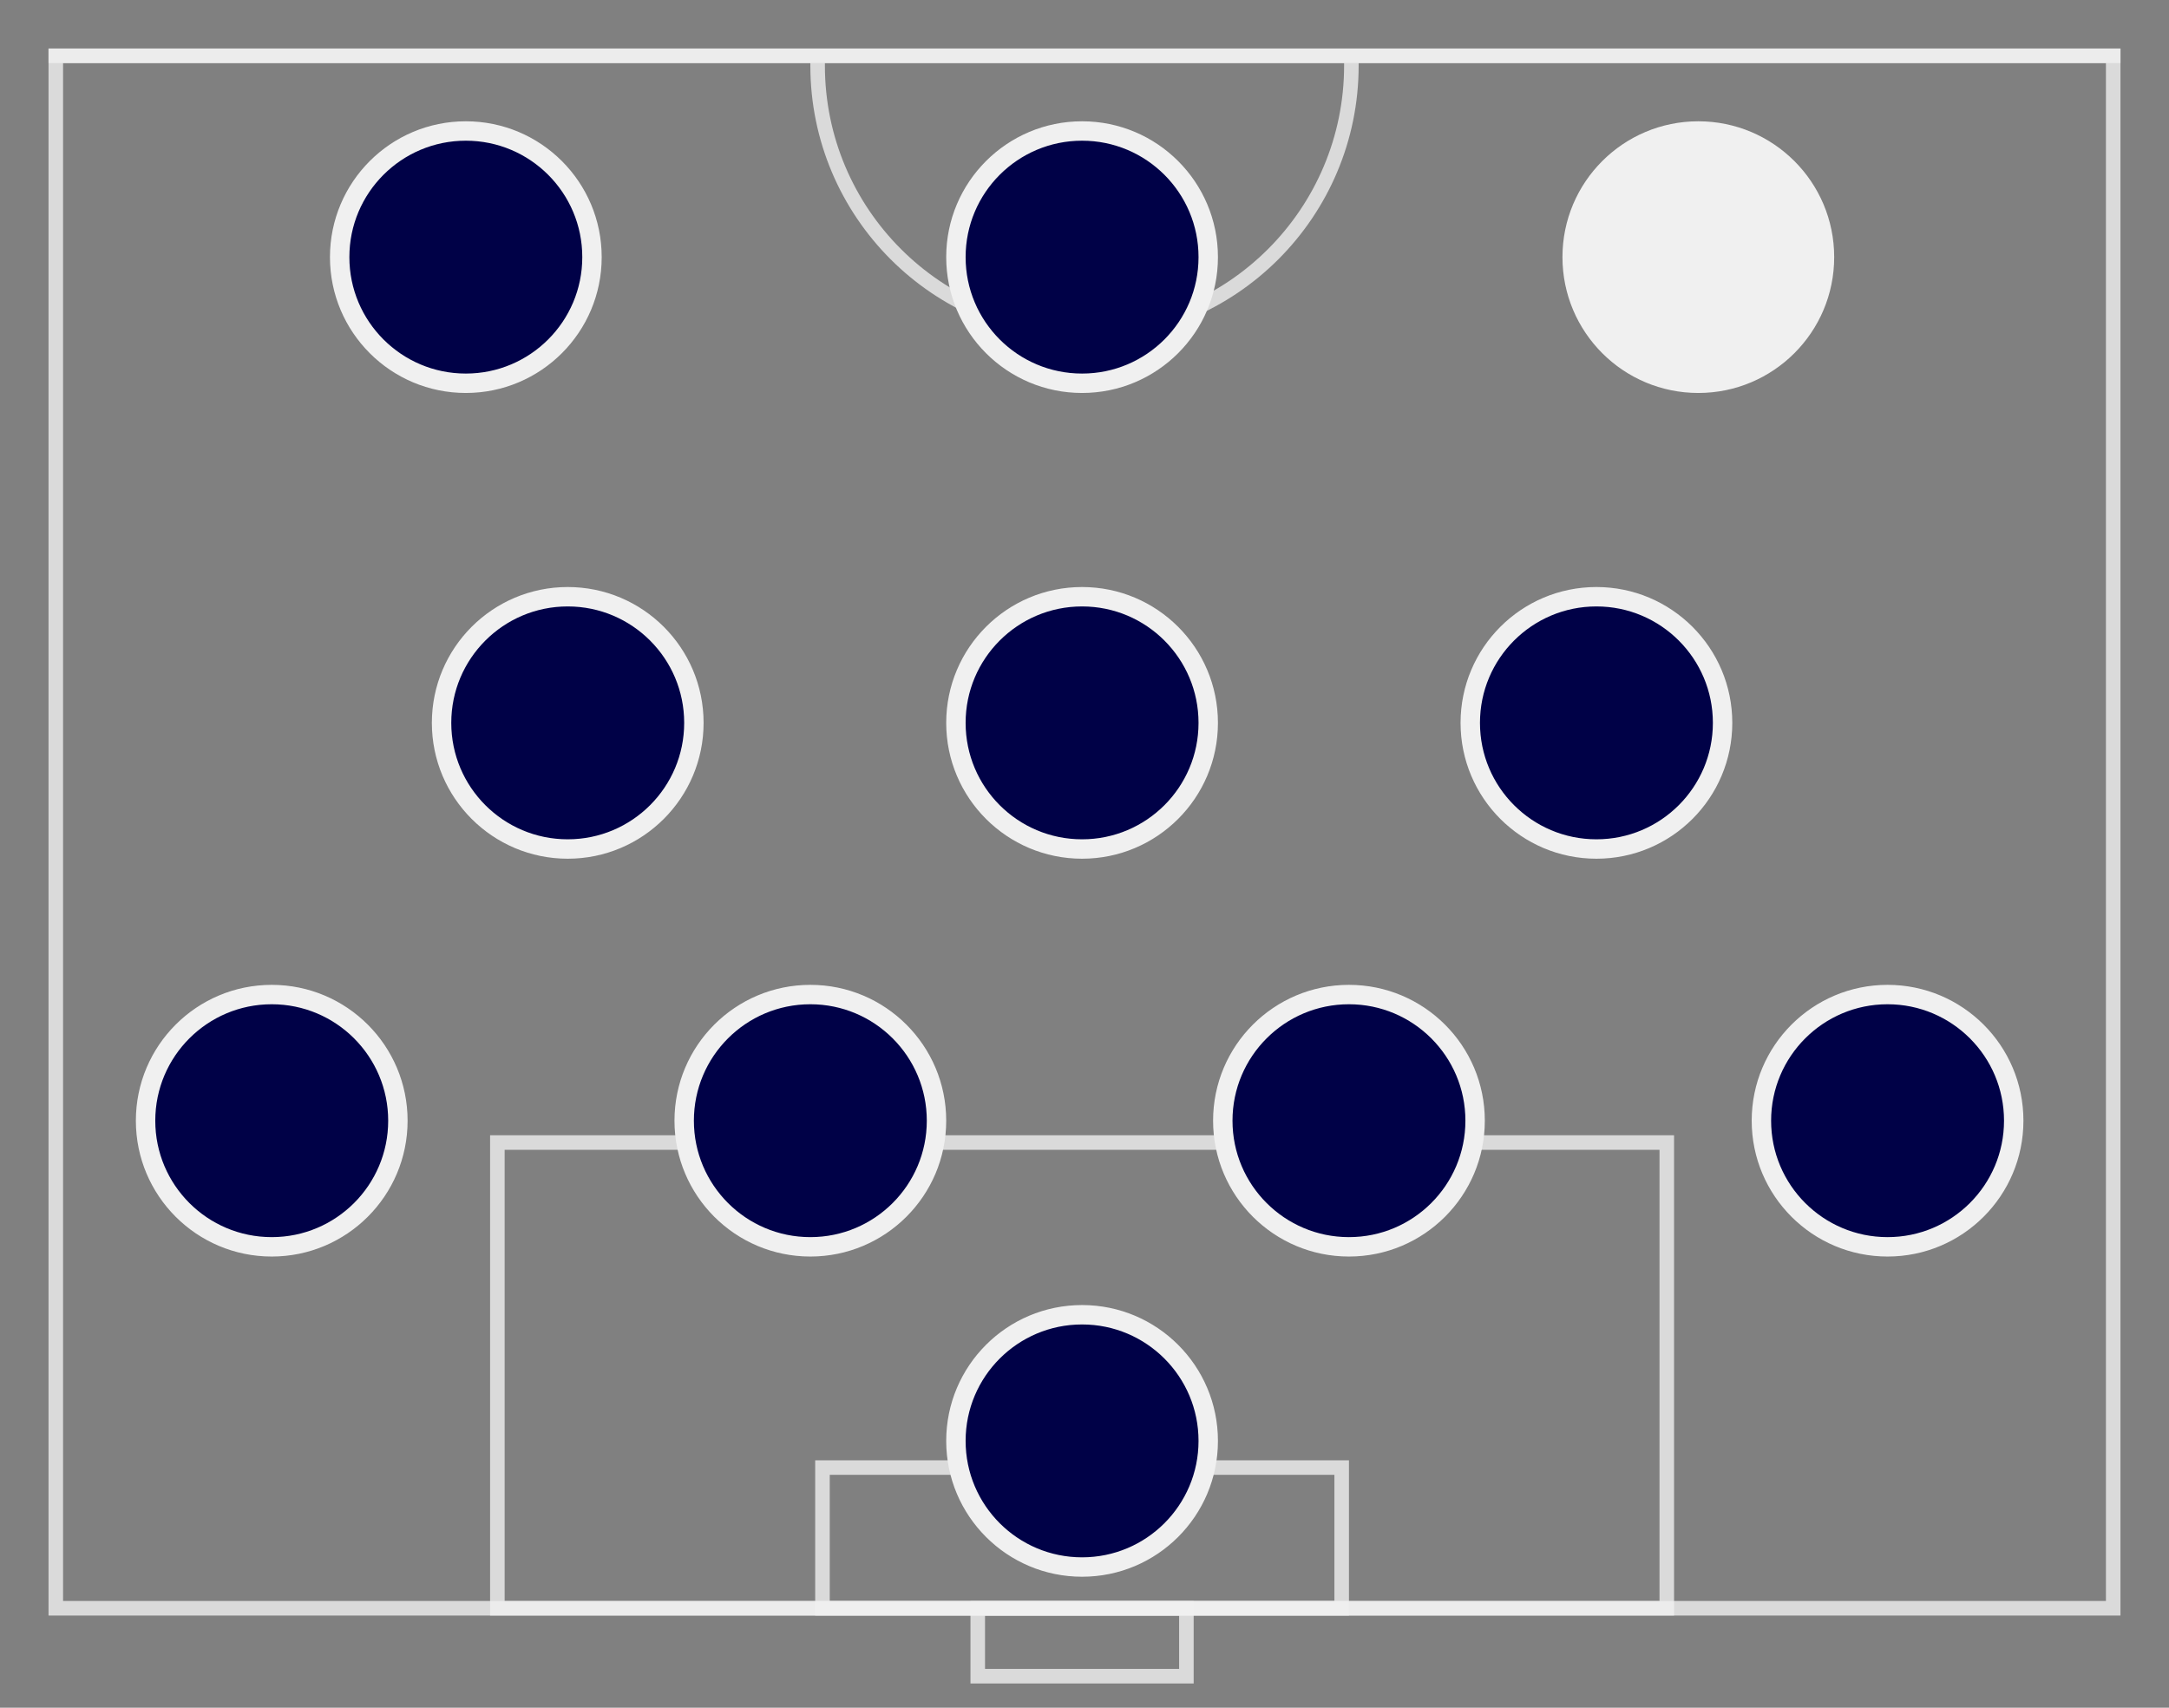
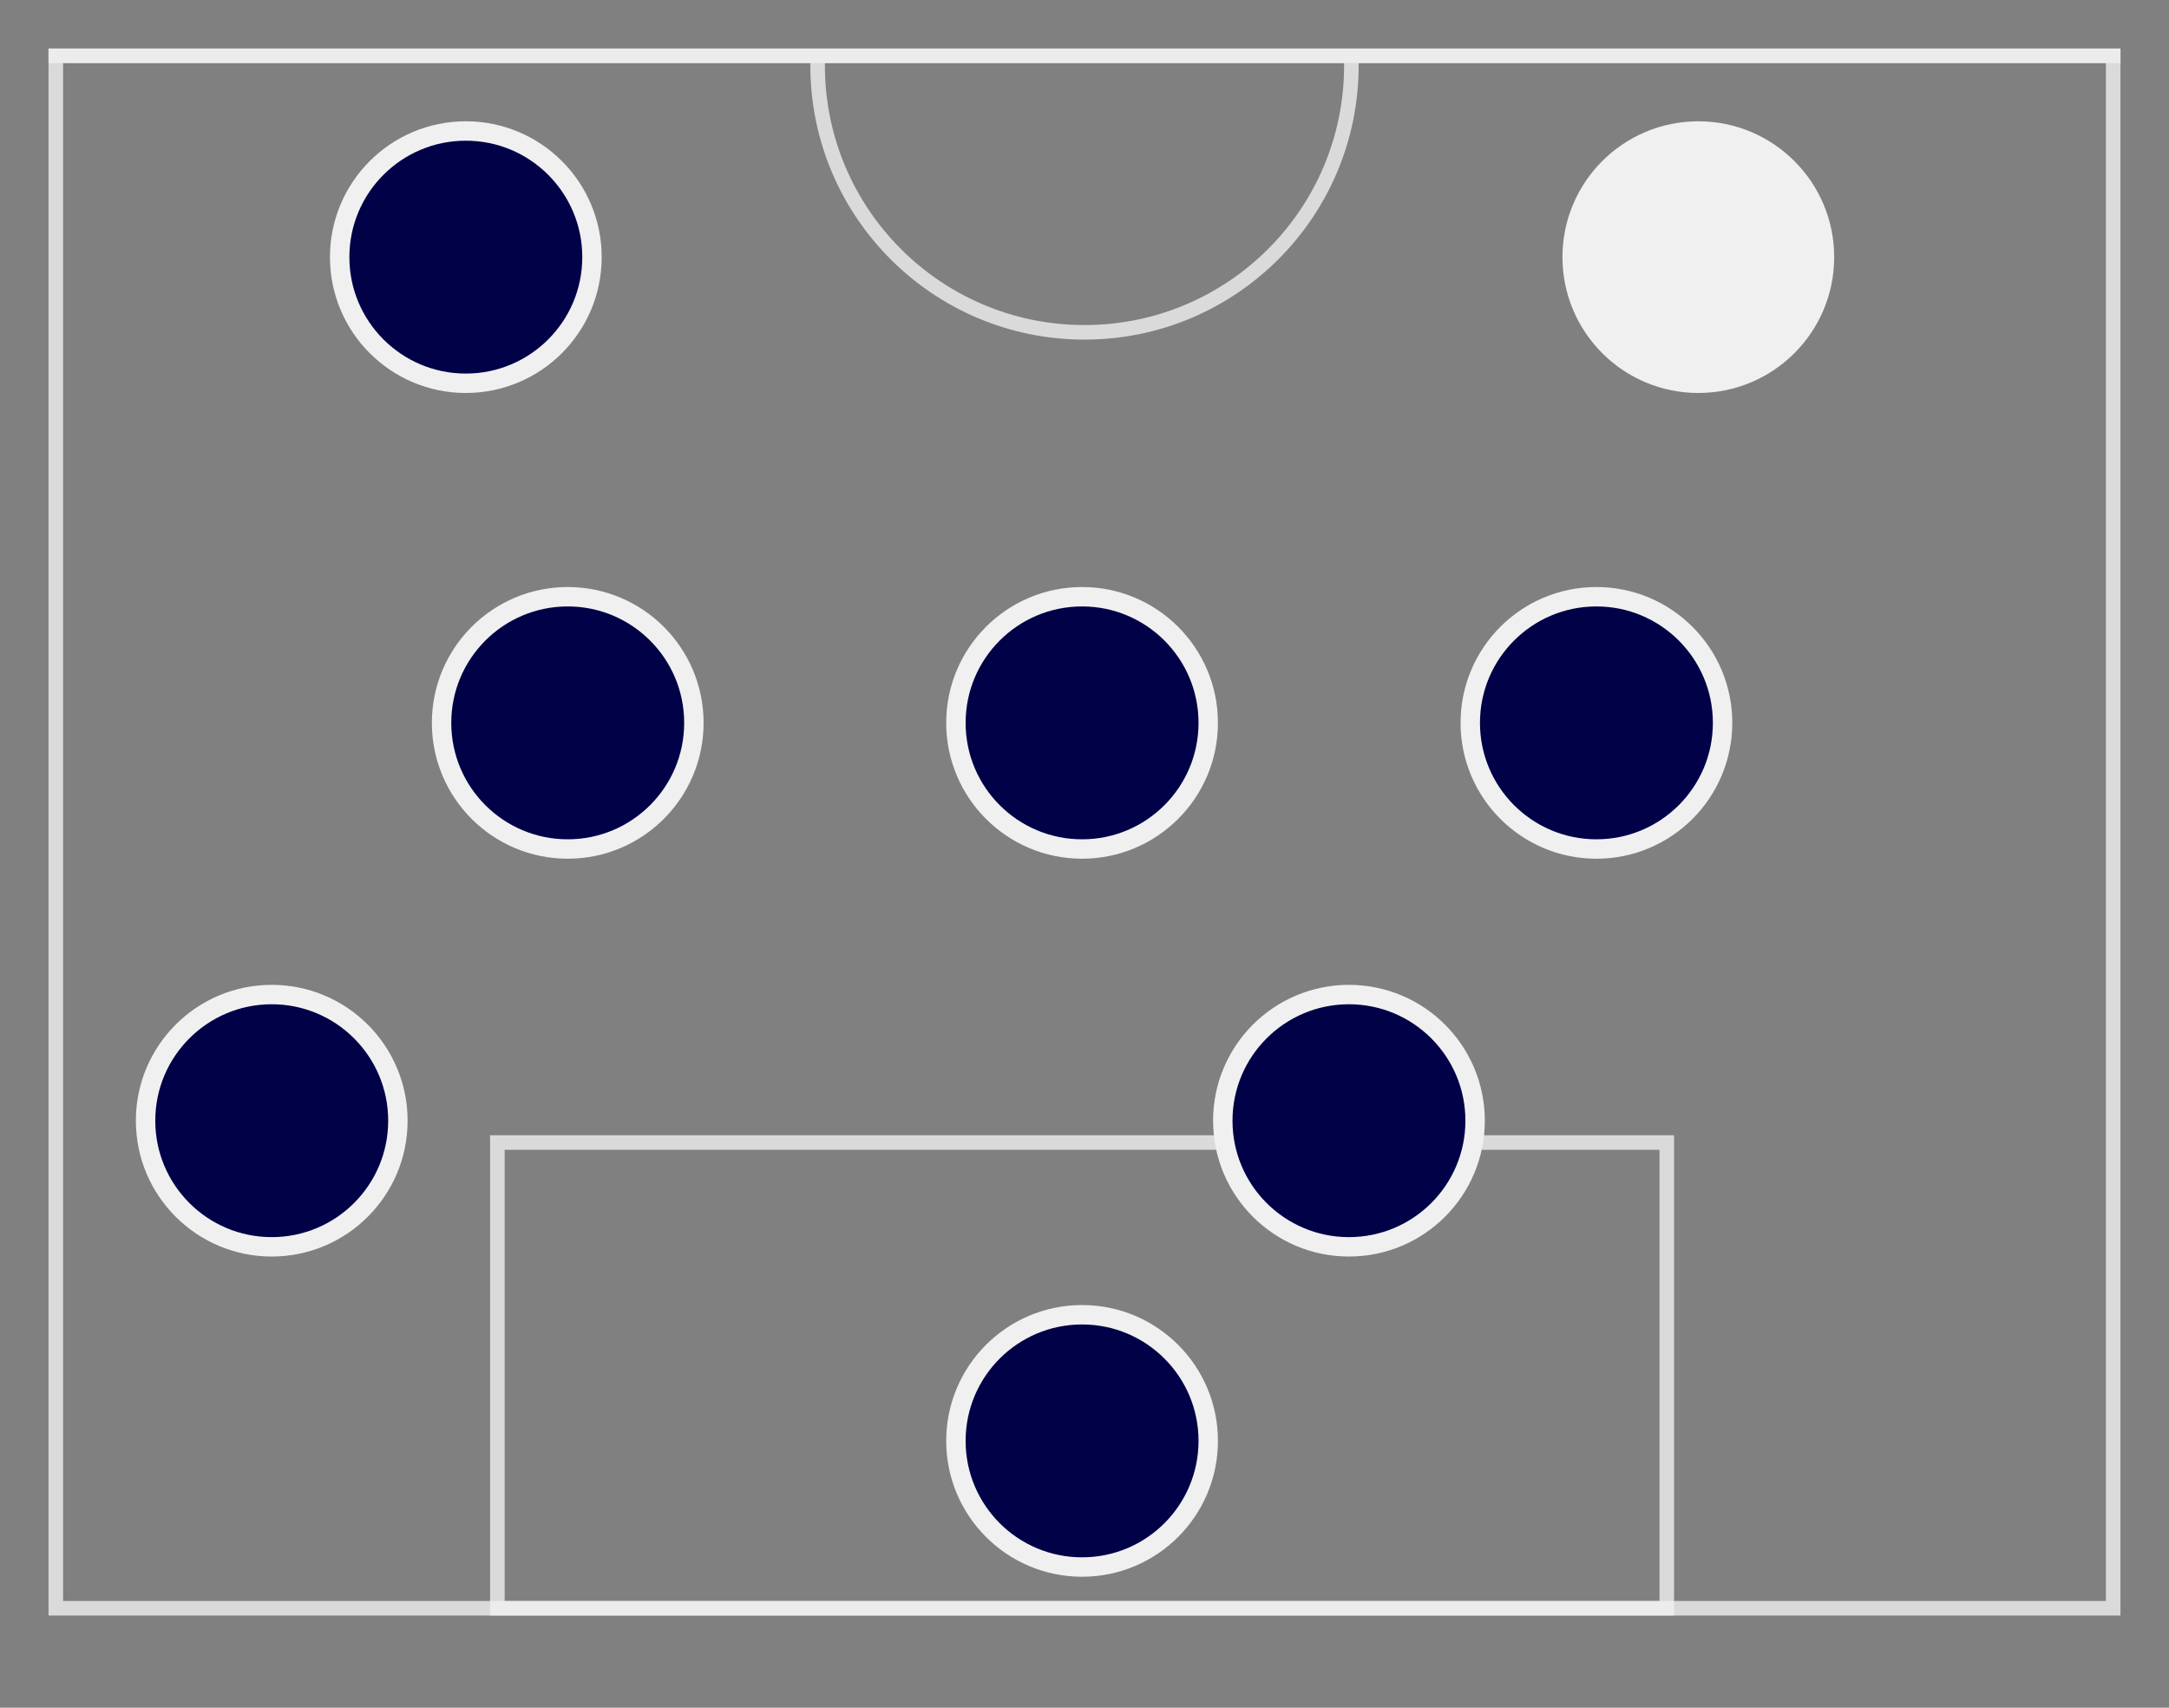
<svg xmlns="http://www.w3.org/2000/svg" width="447" height="352" viewBox="0 0 447 352" fill="none">
  <rect x="0" y="0" width="447" height="352" fill="#808080" stroke="none" />
  <path d="M435.5 11.5V331.5H11.5V11.5H435.5Z" stroke="#F0F0F0" stroke-opacity="0.8" stroke-width="3" />
  <rect x="343.5" y="331.5" width="241" height="96" transform="rotate(180 343.5 331.5)" stroke="#F0F0F0" stroke-opacity="0.8" stroke-width="3" />
-   <rect x="276.5" y="331.5" width="107" height="29" transform="rotate(180 276.5 331.5)" stroke="#F0F0F0" stroke-opacity="0.8" stroke-width="3" />
-   <rect x="244.5" y="345.5" width="43" height="14" transform="rotate(180 244.5 345.5)" stroke="#F0F0F0" stroke-opacity="0.8" stroke-width="3" />
  <path fill-rule="evenodd" clip-rule="evenodd" d="M280 13H437V10H10V13H167.002C167.001 13.167 167 13.333 167 13.5C167 44.704 192.296 70 223.5 70C254.704 70 280 44.704 280 13.5V13ZM276.998 13H170.002C170.001 13.166 170 13.333 170 13.5C170 43.047 193.953 67 223.5 67C253.047 67 277 43.047 277 13.5C277 13.333 276.999 13.166 276.998 13Z" fill="#F0F0F0" fill-opacity="0.8" />
  <circle cx="223" cy="297" r="26" fill="#000147" stroke="#F0F0F0" stroke-width="4" />
-   <circle cx="223" cy="53" r="26" fill="#000147" stroke="#F0F0F0" stroke-width="4" />
  <circle cx="350" cy="53" r="26" fill="#F0F0F0" stroke="#F0F0F0" stroke-width="4" />
  <circle cx="96" cy="53" r="26" fill="#000147" stroke="#F0F0F0" stroke-width="4" />
  <circle cx="223" cy="149" r="26" fill="#000147" stroke="#F0F0F0" stroke-width="4" />
  <circle cx="329" cy="149" r="26" fill="#000147" stroke="#F0F0F0" stroke-width="4" />
  <circle cx="117" cy="149" r="26" fill="#000147" stroke="#F0F0F0" stroke-width="4" />
  <circle cx="278" cy="231" r="26" fill="#000147" stroke="#F0F0F0" stroke-width="4" />
-   <circle cx="389" cy="231" r="26" fill="#000147" stroke="#F0F0F0" stroke-width="4" />
-   <circle cx="167" cy="231" r="26" fill="#000147" stroke="#F0F0F0" stroke-width="4" />
  <circle cx="56" cy="231" r="26" fill="#000147" stroke="#F0F0F0" stroke-width="4" />
</svg>